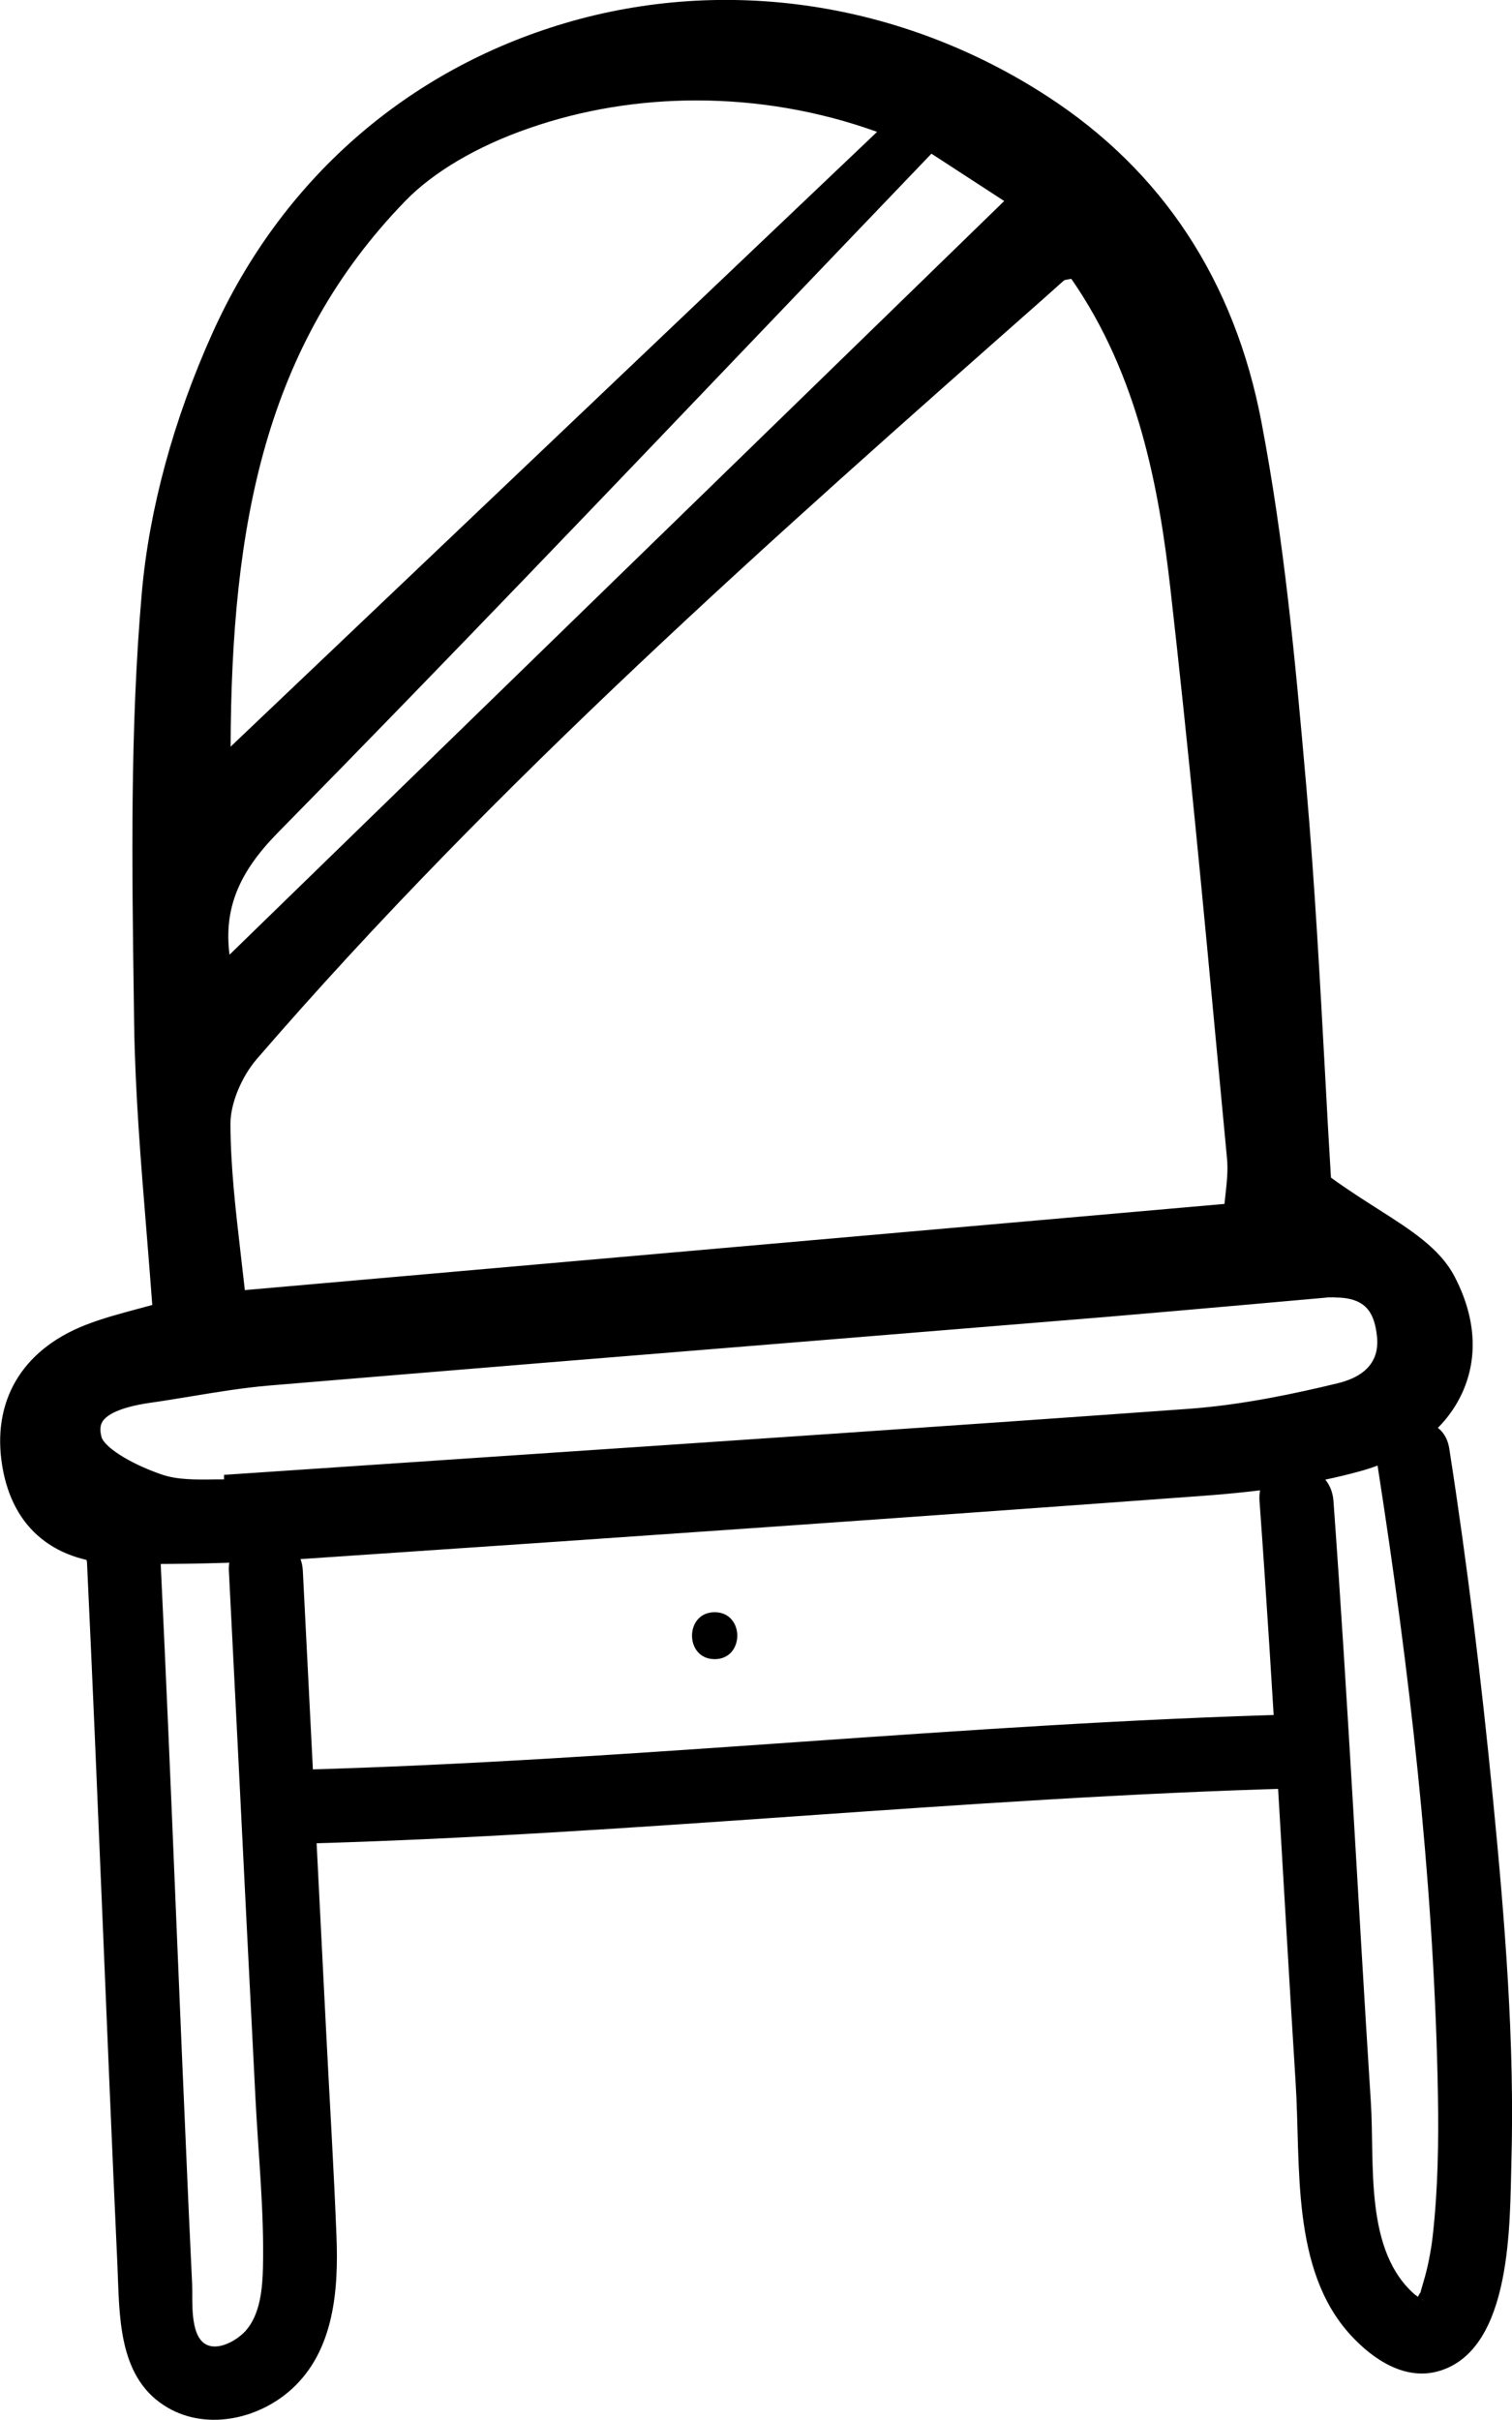
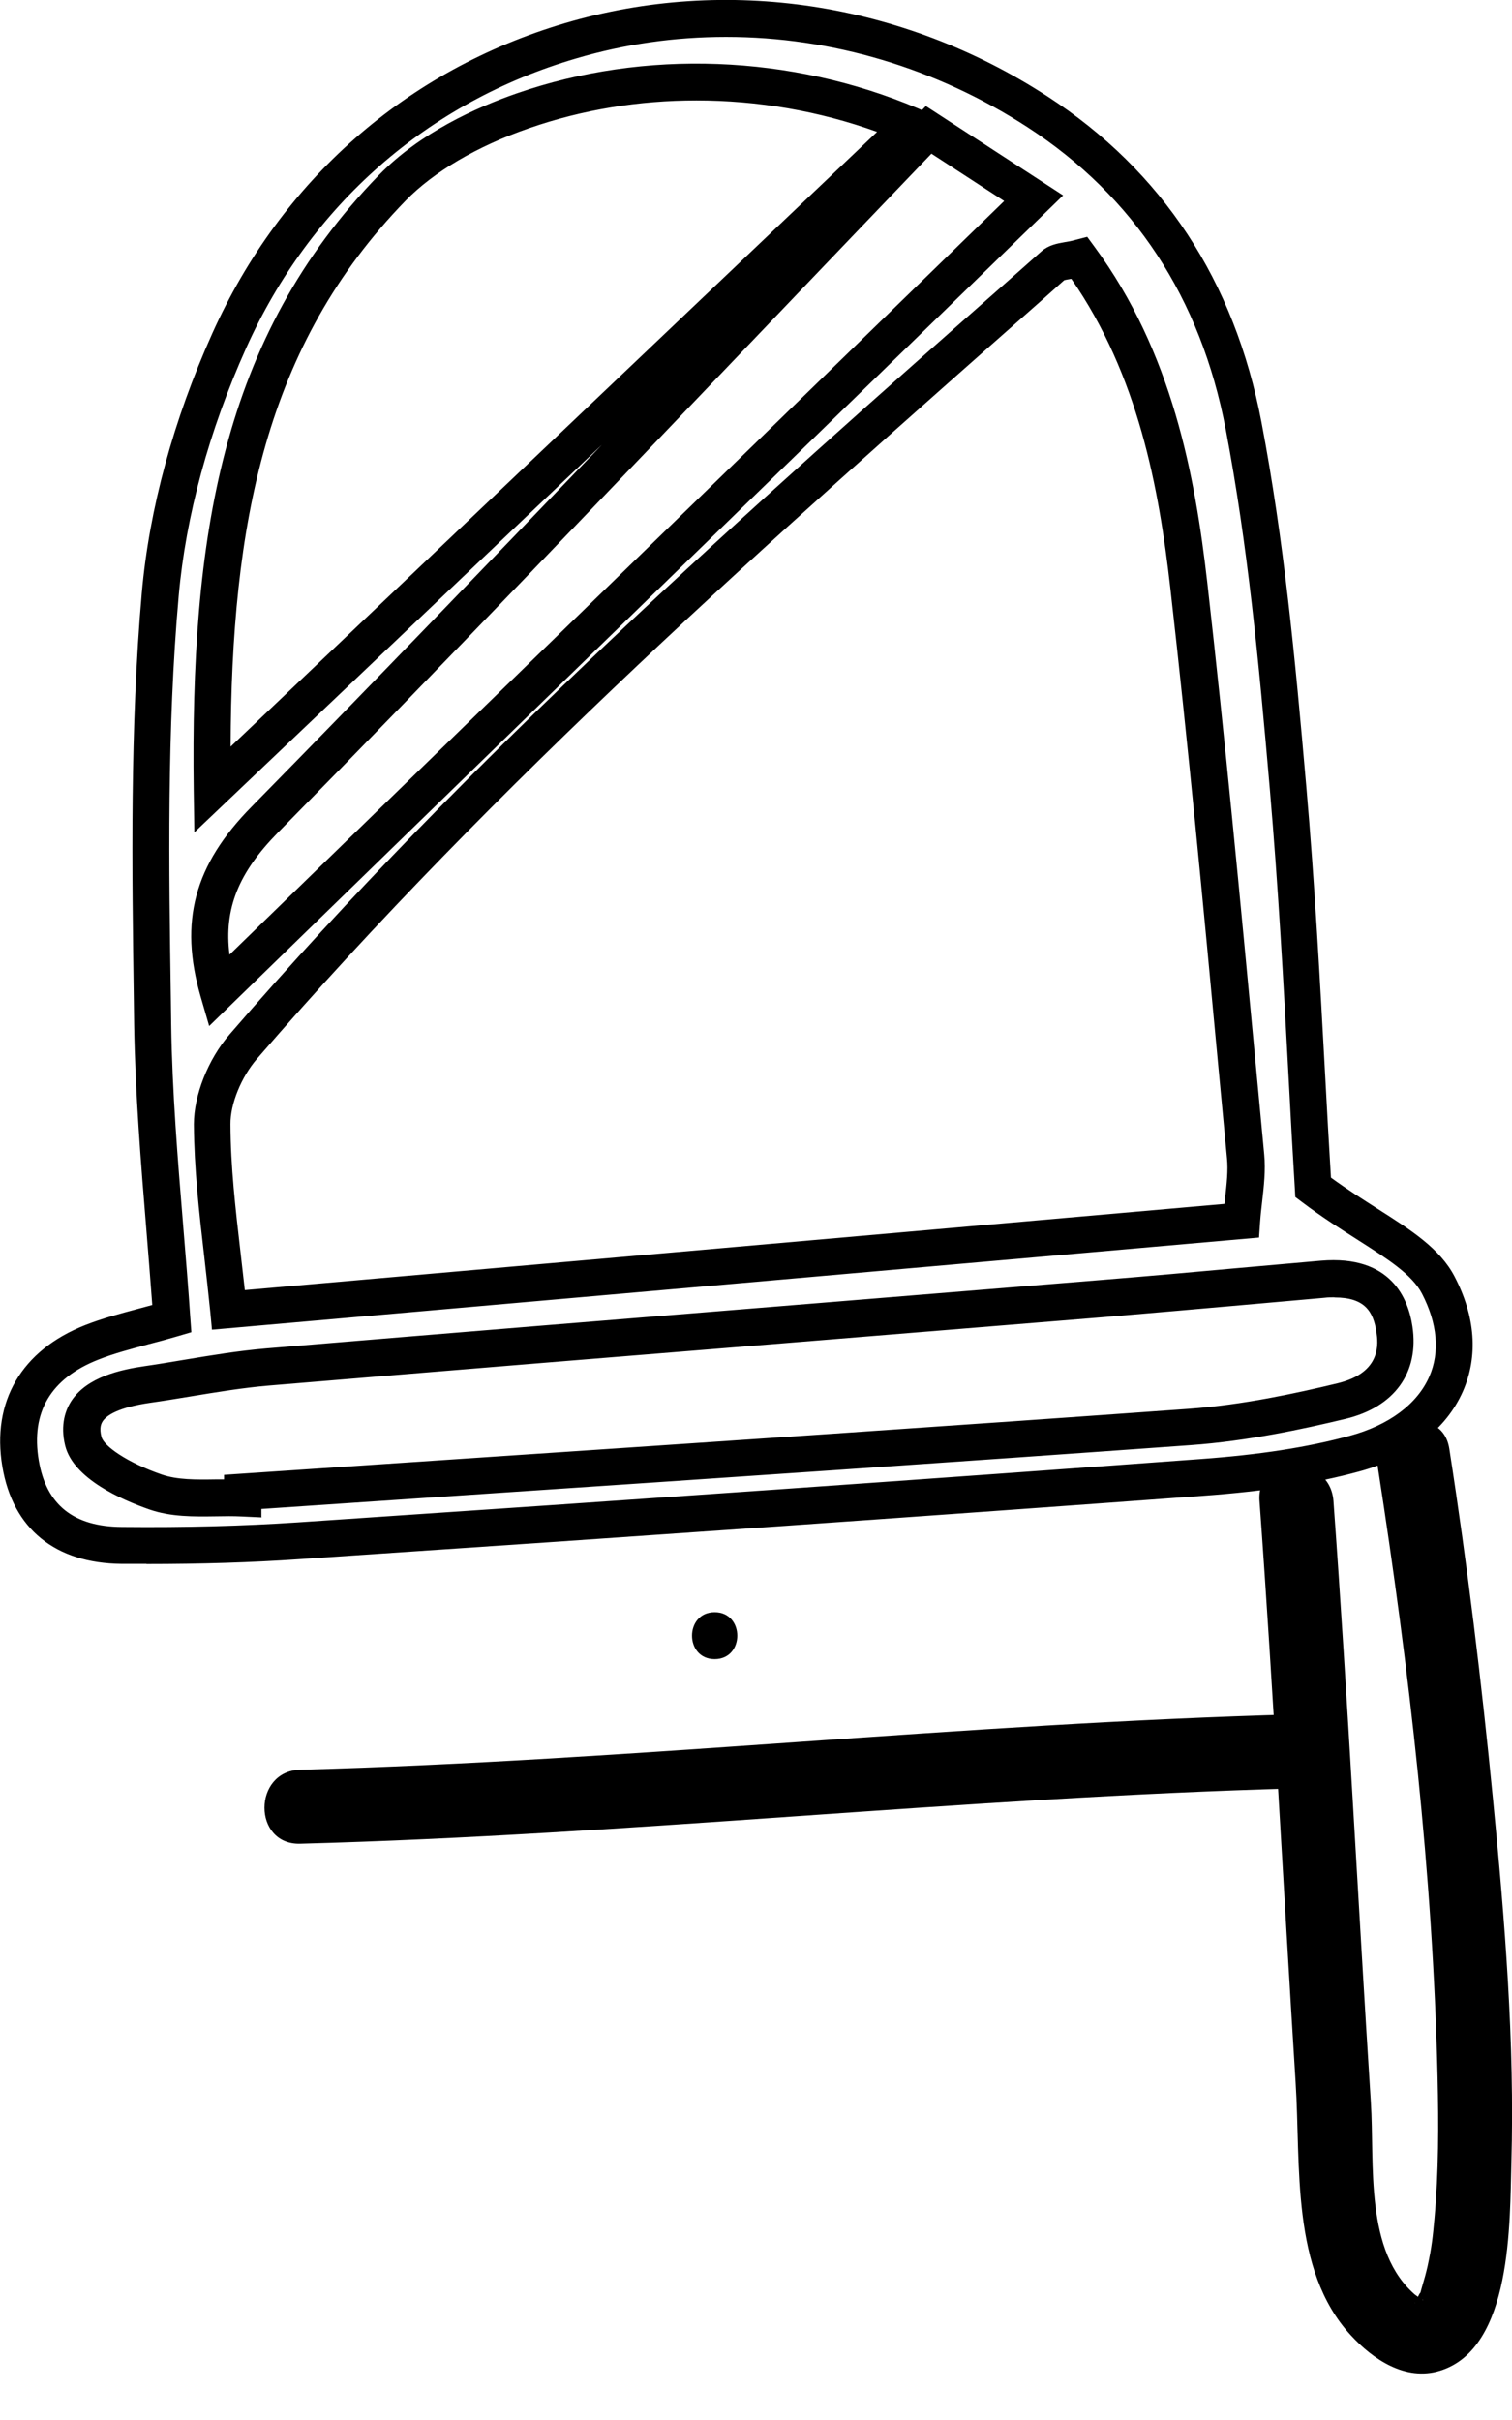
<svg xmlns="http://www.w3.org/2000/svg" id="Layer_1" viewBox="0 0 96.71 154.68">
  <g>
-     <path d="m83.98,75.89c3.62,2.71,6.81,3.95,8,6.23,2.56,4.9.15,9.29-5.38,10.79-3.16.85-6.47,1.27-9.75,1.51-19.26,1.42-38.52,2.75-57.78,4.05-3.76.25-7.53.33-11.3.3-3.45-.03-5.86-1.61-6.48-5.24-.61-3.6.97-6.33,4.56-7.75,1.52-.6,3.15-.94,5.12-1.51-.43-6.29-1.13-12.54-1.22-18.8-.13-9.17-.32-18.38.49-27.5.49-5.5,2.13-11.15,4.41-16.21C23.65,1.8,47.89-4.83,66.34,7.14c7.43,4.82,11.6,11.74,13.2,20.09,1.45,7.61,2.17,15.38,2.84,23.11.77,8.91,1.13,17.85,1.6,25.56Zm-14.93-59.38c-.8.21-1.36.18-1.67.45-18.01,15.89-36.09,31.72-51.83,49.95-1.12,1.29-1.99,3.3-1.99,4.96.02,3.9.64,7.8,1.04,11.88,22.01-1.94,43.25-3.8,64.8-5.7.1-1.41.39-2.79.26-4.13-1.15-12.18-2.25-24.37-3.63-36.52-.85-7.44-2.45-14.73-6.99-20.9Zm-10.79-8.51c-7.81-3.31-16.75-3.73-24.83-.93-3.01,1.05-6.17,2.68-8.35,4.93-10.17,10.46-11.71,23.57-11.51,38.47,15.4-14.64,29.78-28.29,44.69-42.47ZM15.52,95.76c0-.13,0-.26-.01-.38,20.18-1.37,40.37-2.69,60.55-4.15,3.27-.24,6.53-.89,9.72-1.65,2.21-.53,3.79-1.96,3.39-4.6-.4-2.65-2.17-3.4-4.58-3.19-4.68.4-9.35.84-14.03,1.22-17.82,1.46-35.64,2.88-53.46,4.38-2.57.22-5.11.75-7.67,1.12-2.22.32-4.75,1.09-4.11,3.64.35,1.41,2.85,2.63,4.62,3.24,1.7.59,3.72.29,5.59.39Zm-1.55-32.4C31.37,46.45,48.55,29.74,66.12,12.66c-2.27-1.48-3.77-2.46-6.72-4.37-14.13,14.73-28.16,29.55-42.47,44.1-3.17,3.22-4.29,6.36-2.96,10.98Z" />
    <path d="m9.37,99.97c-.52,0-1.05,0-1.59,0-4.25-.04-6.96-2.24-7.63-6.22-.7-4.15,1.23-7.44,5.29-9.04,1.09-.43,2.22-.73,3.41-1.05.29-.08.59-.16.89-.24-.12-1.61-.25-3.22-.38-4.83-.35-4.28-.71-8.71-.78-13.08l-.02-1.51c-.12-8.57-.25-17.43.51-26.1.47-5.35,2.03-11.08,4.51-16.59C17.99,11.5,26.01,4.47,36.17,1.47c10.32-3.04,21.55-1.33,30.81,4.68,7.37,4.78,11.99,11.8,13.71,20.86,1.43,7.51,2.14,14.96,2.86,23.23.55,6.3.88,12.5,1.21,18.5.12,2.25.24,4.44.37,6.54,1.05.76,2.07,1.41,2.98,1.99,2.14,1.36,3.99,2.54,4.92,4.32,1.34,2.56,1.53,5.1.54,7.35-1.07,2.43-3.43,4.26-6.66,5.13-2.83.77-6,1.26-9.97,1.55-16.97,1.25-35.34,2.54-57.79,4.05-3.05.21-6.27.31-9.79.31ZM46.43,2.36c-3.23,0-6.45.45-9.59,1.38-9.49,2.79-16.99,9.37-21.1,18.52-2.37,5.27-3.86,10.74-4.31,15.83-.76,8.55-.63,17.35-.5,25.86l.02,1.52c.06,4.29.42,8.68.77,12.92.16,1.94.32,3.88.45,5.82l.07.95-.92.27c-.65.19-1.27.36-1.86.51-1.18.32-2.2.59-3.16.97-3.06,1.2-4.34,3.37-3.82,6.45.48,2.84,2.22,4.23,5.32,4.25,4.09.04,7.76-.06,11.21-.29,22.45-1.51,40.8-2.8,57.77-4.05,3.82-.28,6.84-.75,9.53-1.48,2.52-.68,4.34-2.03,5.11-3.79.69-1.57.52-3.4-.47-5.31-.64-1.22-2.16-2.19-4.09-3.42-1.08-.69-2.3-1.46-3.57-2.42l-.44-.33-.03-.55c-.14-2.27-.27-4.65-.4-7.11-.32-5.98-.66-12.16-1.2-18.42-.71-8.2-1.41-15.58-2.82-22.99-1.6-8.4-5.87-14.9-12.68-19.32-5.86-3.8-12.57-5.77-19.27-5.77Zm-29.69,94.64l-1.27-.06c-.55-.03-1.11-.02-1.67-.01-1.41.02-2.87.04-4.25-.44-1.78-.62-4.85-1.97-5.38-4.07-.34-1.37.04-2.33.41-2.89,1.01-1.51,3.15-1.98,4.67-2.2.85-.12,1.71-.27,2.56-.41,1.69-.28,3.43-.57,5.18-.72,11.74-.98,23.48-1.94,35.22-2.89l18.25-1.49c2.95-.24,5.89-.5,8.84-.77l5.19-.46c4.51-.38,5.59,2.46,5.85,4.19.45,2.96-1.15,5.17-4.28,5.92-2.7.65-6.26,1.42-9.91,1.68-15.12,1.09-30.5,2.13-45.38,3.13l-14.05.95v.52Zm68.61-14.07c-.2,0-.41,0-.64.03l-5.18.46c-2.95.26-5.9.52-8.85.77l-18.25,1.49c-11.74.95-23.48,1.91-35.21,2.89-1.66.14-3.35.42-4.99.69-.87.14-1.74.29-2.61.41-2.07.3-2.8.81-3.05,1.18-.1.16-.23.43-.08,1,.14.58,1.63,1.64,3.86,2.41.99.34,2.18.33,3.45.31.18,0,.36,0,.53,0v-.29s16.31-1.1,16.31-1.1c14.87-1,30.25-2.03,45.37-3.12,3.48-.25,6.92-1,9.53-1.63,2.89-.69,2.59-2.63,2.5-3.27-.2-1.33-.75-2.22-2.67-2.22Zm-71.79,2.1l-.11-1.17c-.12-1.17-.25-2.33-.38-3.48-.34-2.92-.65-5.67-.67-8.51,0-1.85.91-4.16,2.28-5.74,15.36-17.79,33.19-33.52,50.44-48.74l1.5-1.33c.45-.39.97-.49,1.48-.58.2-.03.42-.07.67-.14l.77-.2.47.64c4.97,6.74,6.43,14.63,7.21,21.46,1.15,10.12,2.12,20.43,3.06,30.39l.58,6.15c.1,1.04-.02,2.05-.13,3.03-.05.43-.1.86-.13,1.29l-.07,1.01-66.97,5.89ZM68.54,17.83s-.03,0-.05,0c-.16.03-.37.06-.43.09l-1.4,1.25c-17.19,15.17-34.96,30.85-50.22,48.51-1.01,1.17-1.71,2.89-1.7,4.18.01,2.71.32,5.4.65,8.25.09.78.18,1.57.27,2.36l62.66-5.51c.01-.13.03-.26.04-.38.1-.9.2-1.75.12-2.54l-.58-6.15c-.93-9.96-1.9-20.25-3.05-30.35-.72-6.31-2.04-13.55-6.33-19.72ZM13.38,65.59l-.55-1.89c-1.38-4.78-.41-8.41,3.26-12.13,7.5-7.63,15.02-15.43,22.41-23.14l-26.07,24.78-.04-2.71c-.21-16.06,1.72-28.89,11.85-39.31,2.62-2.7,6.24-4.33,8.81-5.22,8.18-2.84,17.54-2.49,25.67.96l.25.11.25-.26,8.78,5.71L13.38,65.59ZM59.58,9.82c-3.51,3.66-7.02,7.33-10.53,11-10.2,10.67-20.74,21.7-31.27,32.4-2.52,2.56-3.47,4.87-3.1,7.81L64.23,12.85l-4.66-3.03Zm-15.04-3.4c-3.66,0-7.3.59-10.71,1.78-3.3,1.14-6.1,2.79-7.89,4.63-8.99,9.25-11.14,20.7-11.19,34.9L56.1,8.43c-3.71-1.34-7.65-2.01-11.56-2.01Z" />
  </g>
-   <path d="m5.56,99.79c.71,15,1.26,30.01,1.95,45.01.14,3.11,0,7.02,2.96,8.95,2.56,1.68,6.02.95,8.2-1.04,2.71-2.47,2.99-6.36,2.85-9.79-.17-4.35-.44-8.71-.66-13.06-.5-9.81-.99-19.63-1.49-29.44-.15-3.03-4.88-3.05-4.73,0,.38,7.49.76,14.98,1.13,22.47.19,3.75.38,7.49.57,11.24.18,3.58.56,7.21.48,10.79-.03,1.35-.17,3.06-1.14,4.11-.55.59-1.78,1.31-2.58.79-.97-.63-.77-2.81-.81-3.78-.07-1.57-.15-3.15-.22-4.72-.29-6.56-.57-13.12-.84-19.68-.3-7.28-.61-14.57-.96-21.85-.14-3.03-4.87-3.05-4.73,0h0Z" />
  <path d="m80.56,95.94c.9,12.38,1.53,24.79,2.31,37.18.34,5.3-.32,11.97,3.52,16.15,1.43,1.56,3.51,2.96,5.71,2.28,4.65-1.43,4.46-9.54,4.57-13.27.22-7.74-.42-15.51-1.17-23.21-.73-7.51-1.64-15.01-2.8-22.46-.47-3-5.02-1.72-4.56,1.26,2,12.85,3.51,25.92,3.81,38.93.07,3.01.07,6.03-.2,9.03-.11,1.18-.17,1.8-.44,3.04-.1.44-.22.87-.35,1.3-.23.79.03.04-.29.7-.05.11-.24.58-.13.24.1-.32.02.08-.16.14.5-.16.06-.16.67-.24-.14.02.05.1-.05.02.26.22-.78-.57-.41-.27-3.36-2.8-2.65-8.44-2.91-12.41-.82-12.8-1.46-25.61-2.39-38.4-.22-3.02-4.95-3.04-4.73,0h0Z" />
  <path d="m19.2,117.86c21.27-.57,42.45-2.96,63.72-3.54,3.04-.08,3.05-4.81,0-4.73-21.27.57-42.45,2.96-63.72,3.54-3.04.08-3.05,4.81,0,4.73h0Z" />
  <path d="m45.71,106.06c1.93,0,1.93-3,0-3s-1.93,3,0,3h0Z" />
</svg>